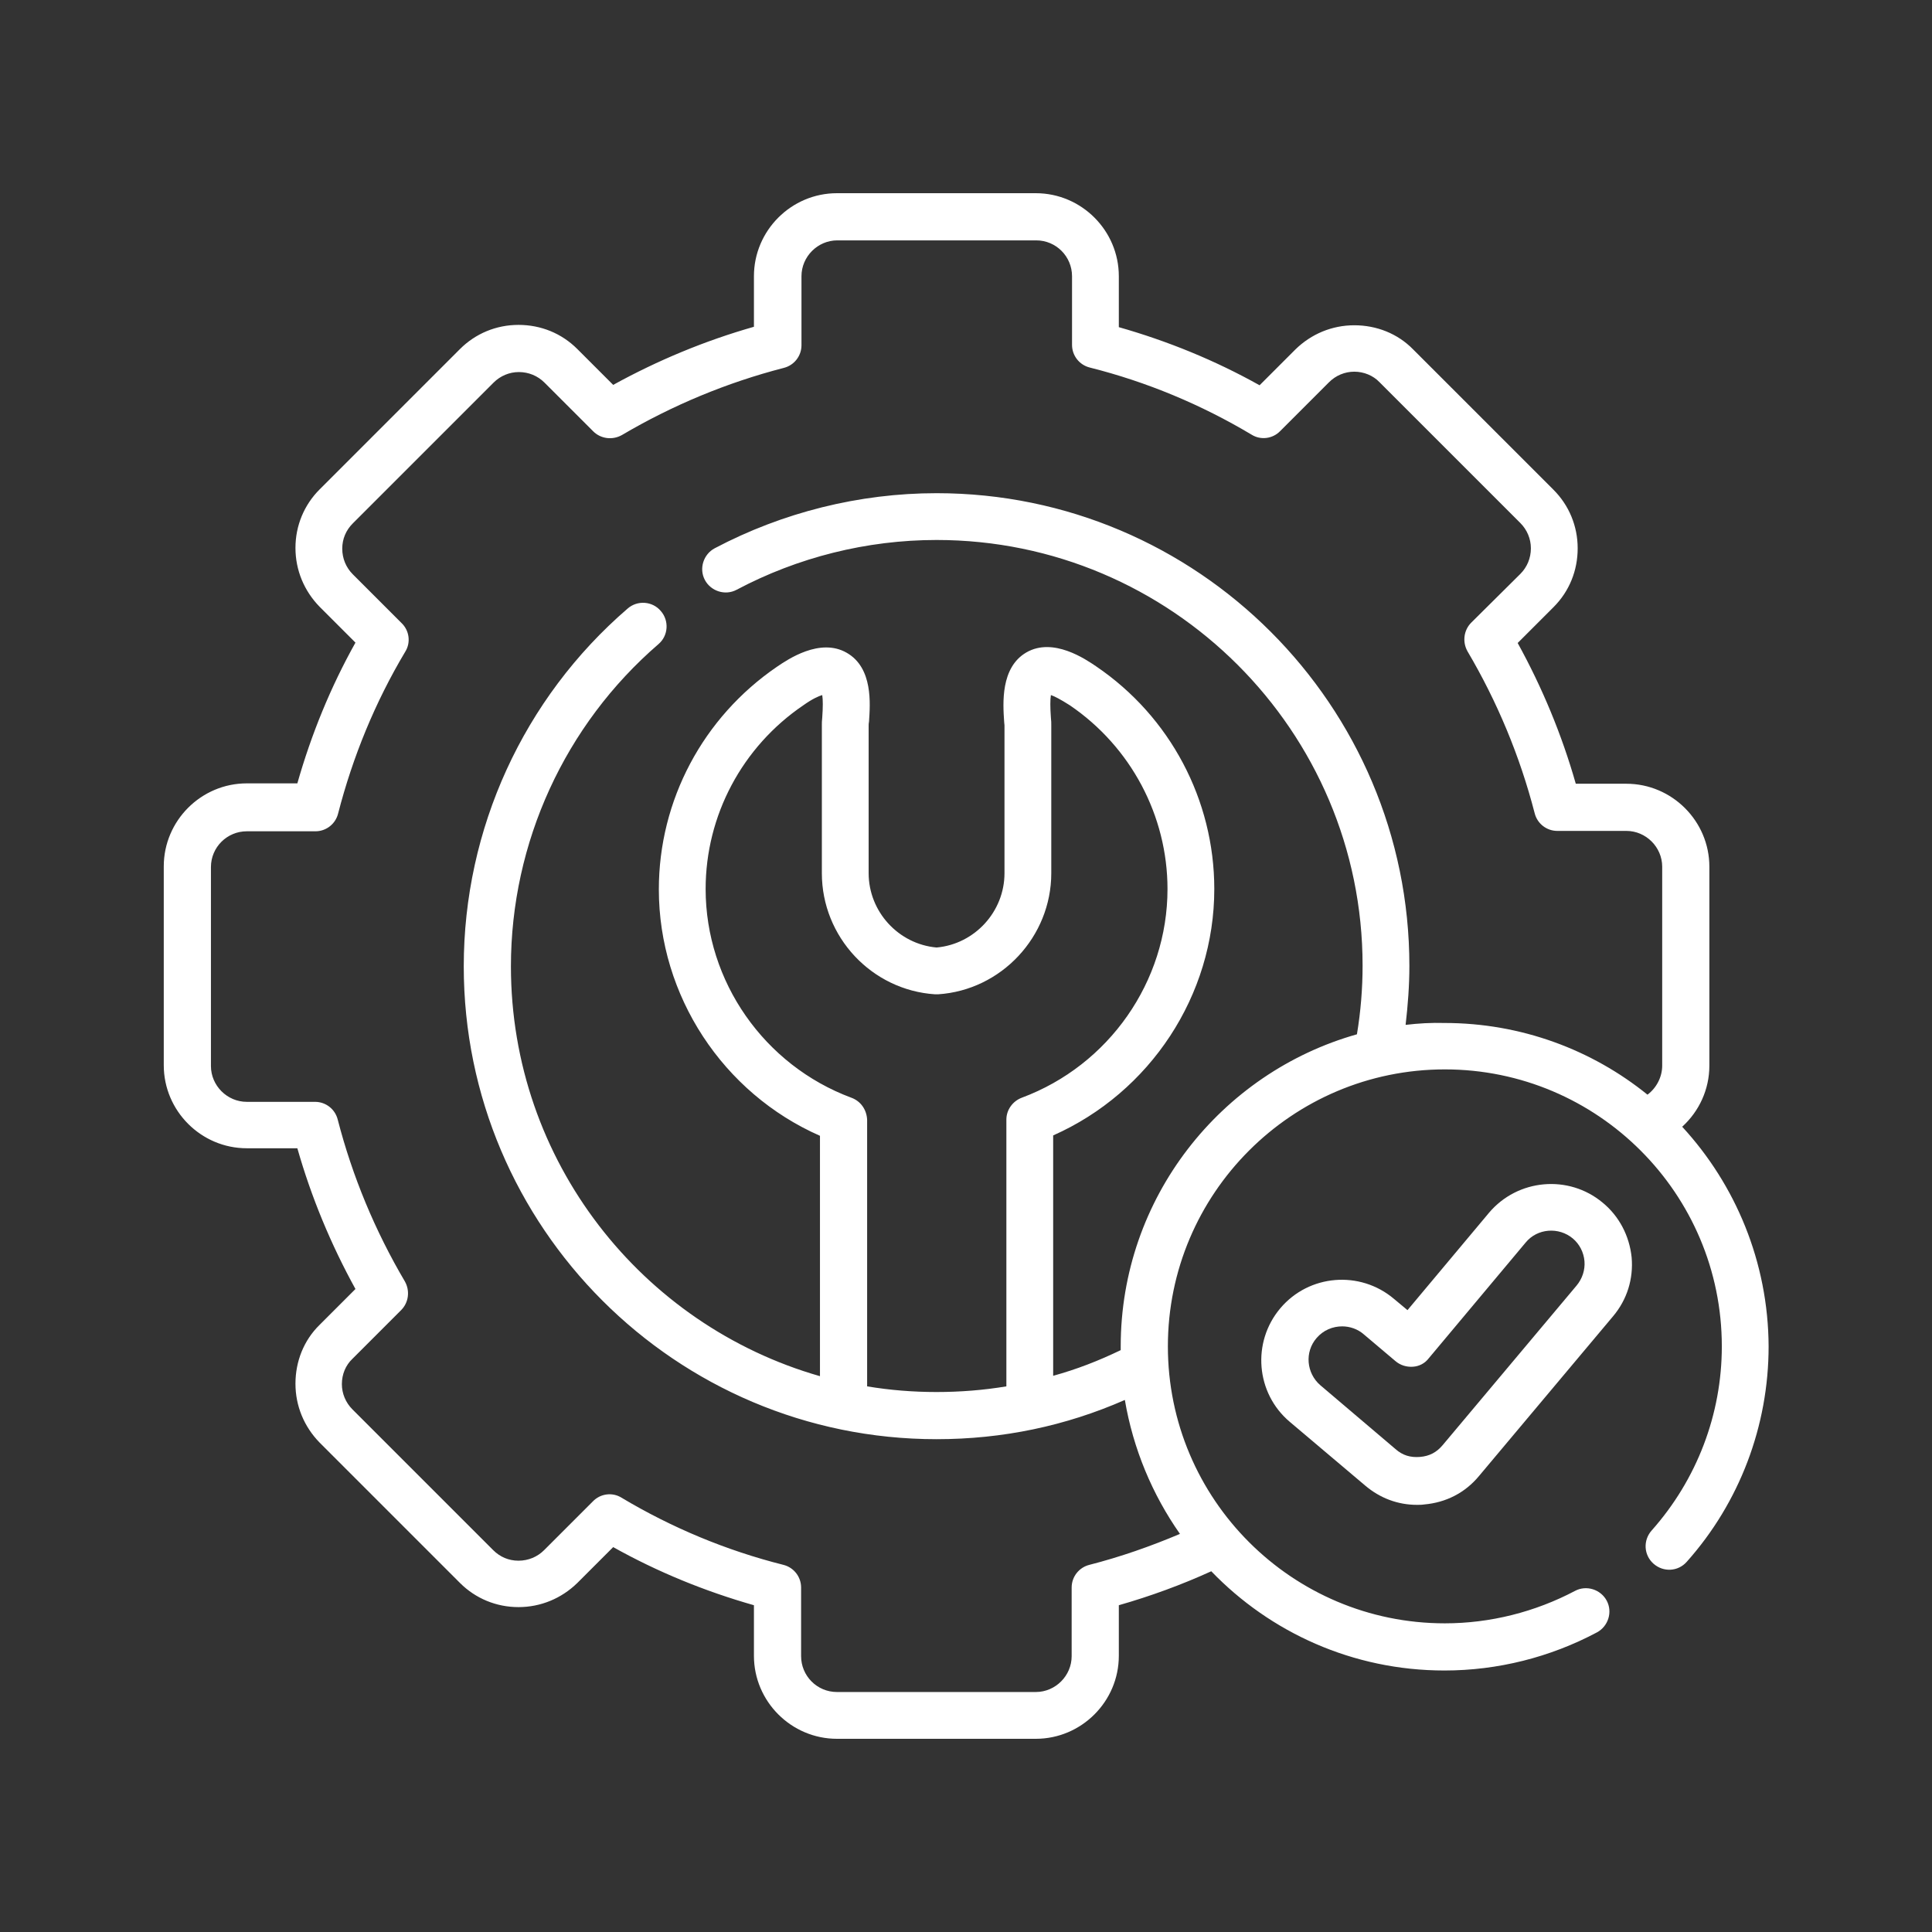
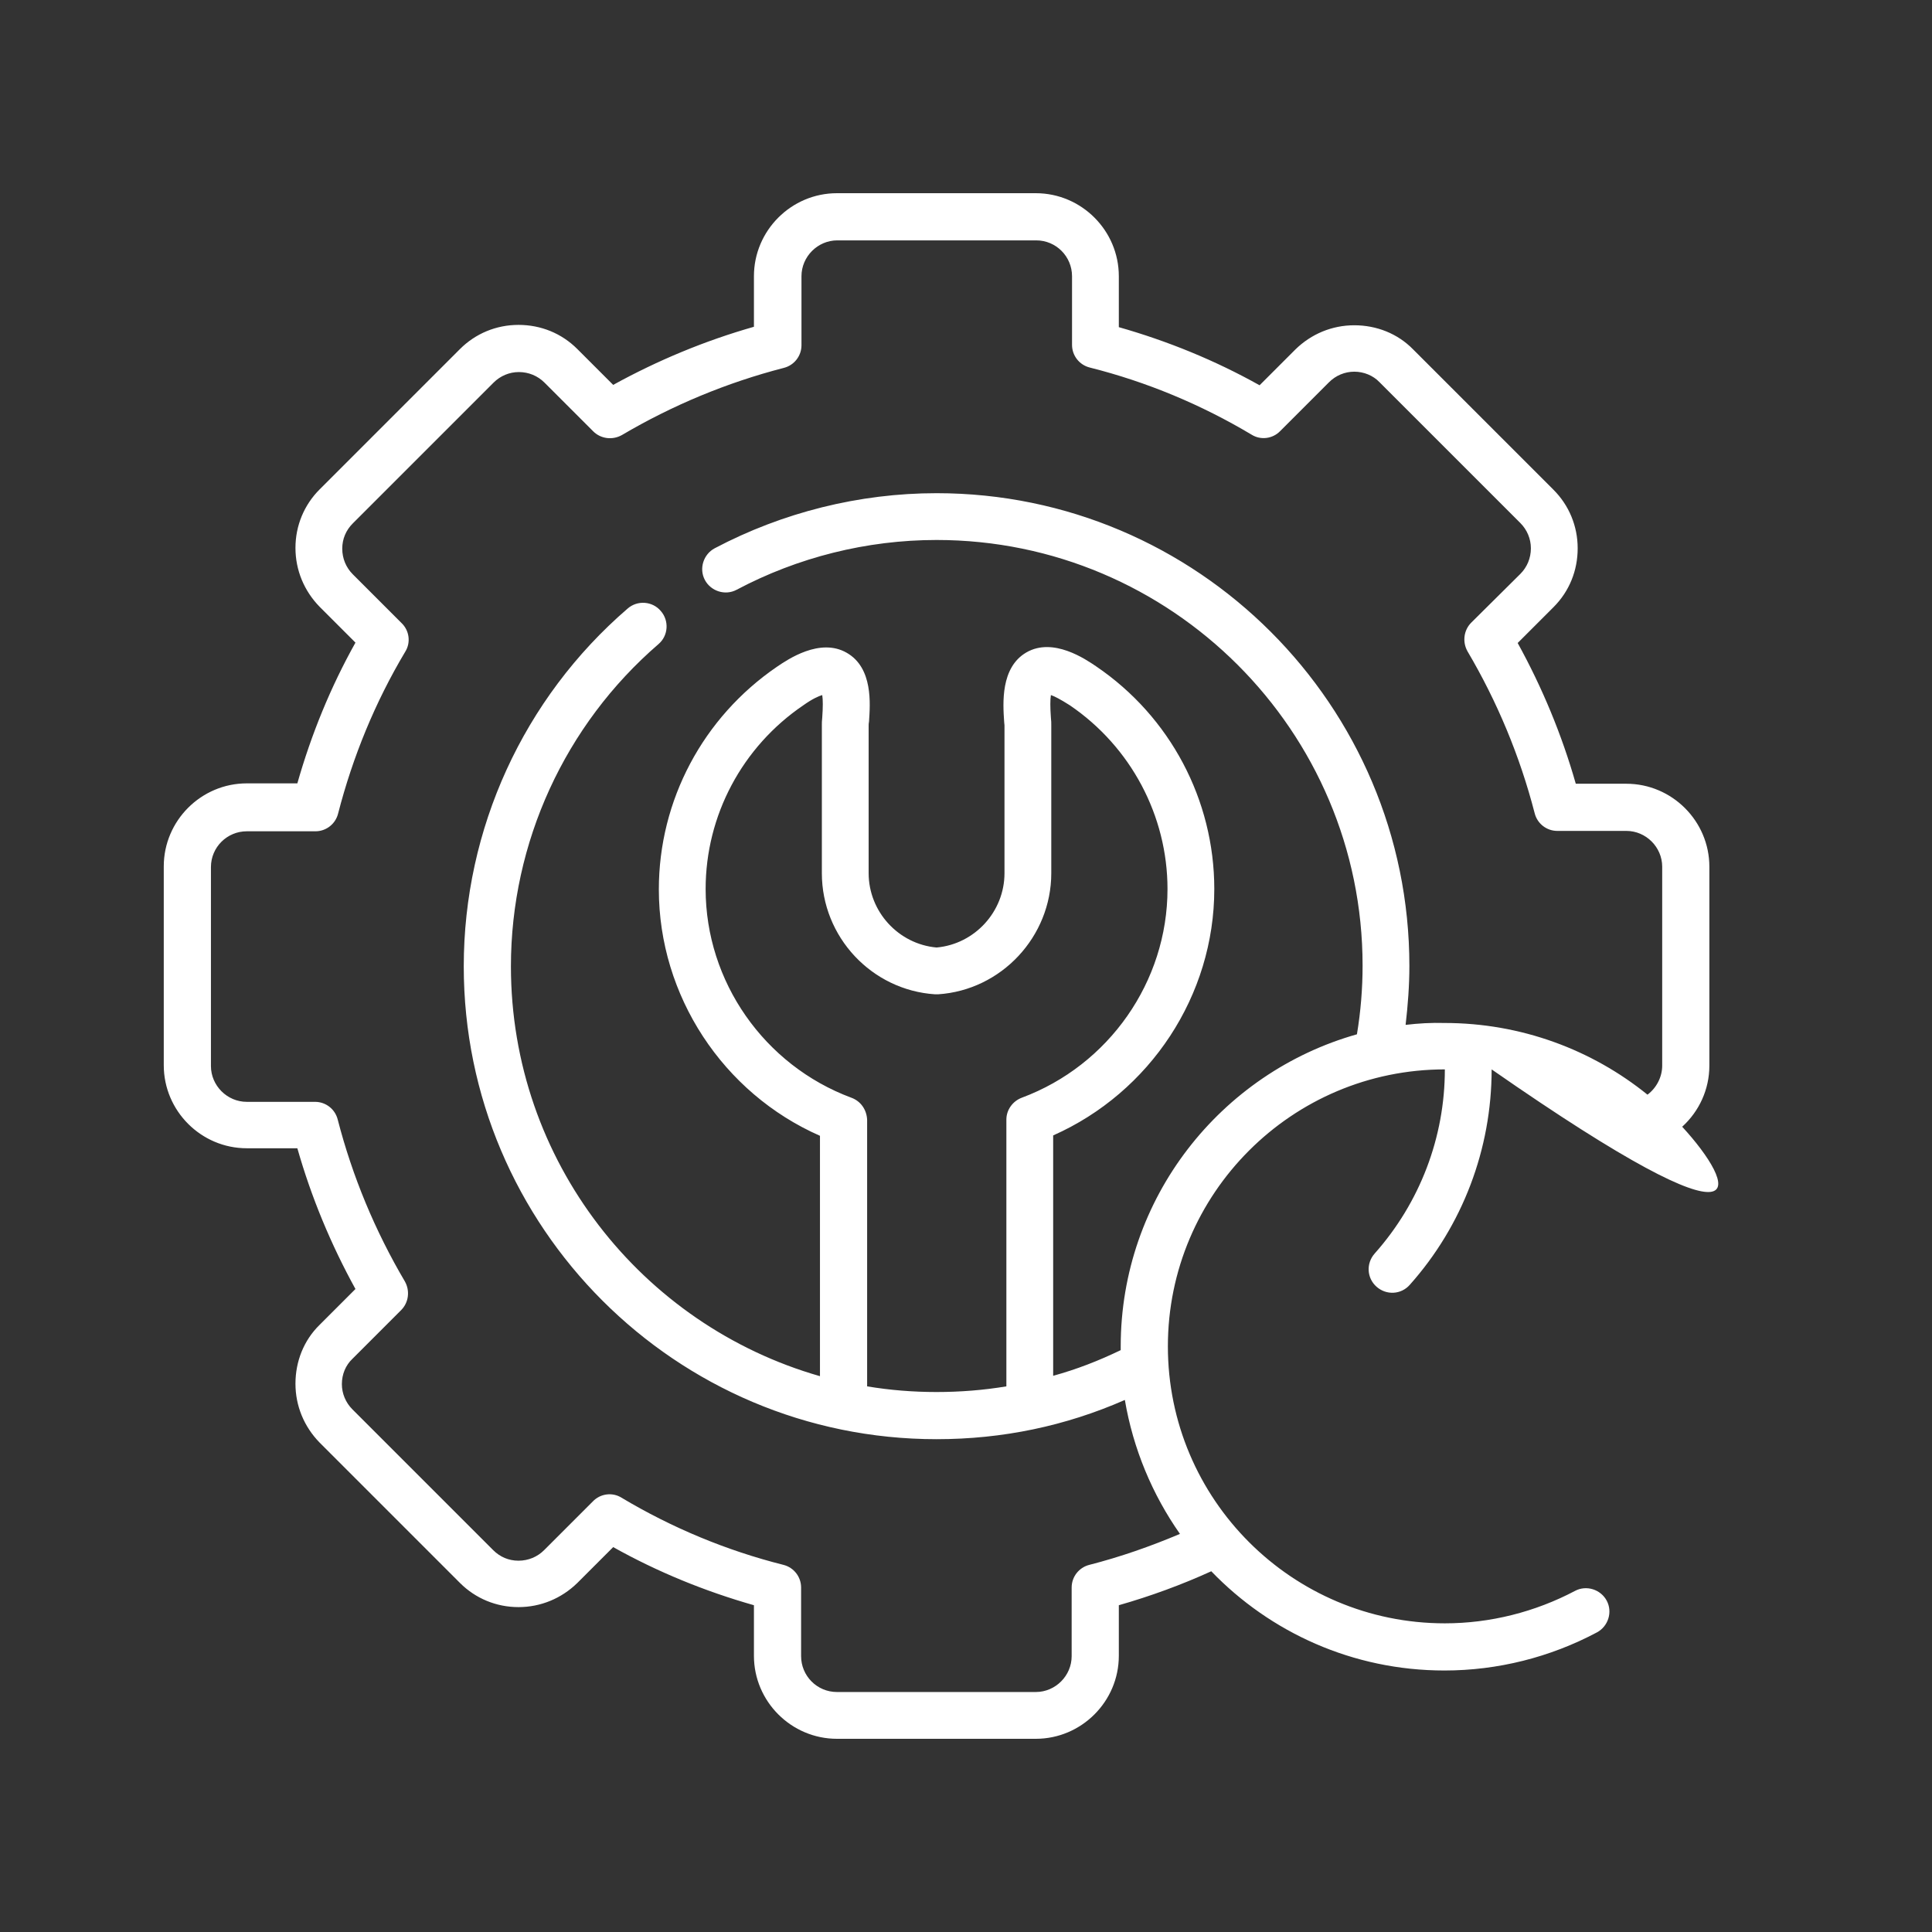
<svg xmlns="http://www.w3.org/2000/svg" version="1.1" id="Capa_1" x="0px" y="0px" viewBox="0 0 512 512" style="enable-background:new 0 0 512 512;" xml:space="preserve">
  <rect x="0" y="0" width="512" height="512" fill="#333333" stroke="none" />
  <style type="text/css">
	.st0{fill:#FFFFFF;}
</style>
  <g>
    <g>
-       <path class="st0" d="M445.8,298.6c4.5-4.1,7.2-9.9,7.2-16.2v-52.7c0-12.1-9.9-22-22-22h-13.4c-3.7-13-8.9-25.5-15.4-37.3l9.5-9.5    c4.2-4.2,6.4-9.7,6.4-15.6c0-5.9-2.3-11.4-6.4-15.5l-37.2-37.2c-4.1-4.2-9.7-6.4-15.6-6.4c-5.9,0-11.4,2.3-15.6,6.4l-9.5,9.5    c-11.8-6.6-24.3-11.7-37.3-15.4V73.2c0-12.1-9.9-22-22-22h-52.7c-12.1,0-22,9.9-22,22v13.4c-13,3.7-25.5,8.9-37.3,15.4l-9.5-9.5    c-4.2-4.2-9.7-6.4-15.6-6.4c-5.9,0-11.4,2.3-15.5,6.4l-37.2,37.2c-4.1,4.1-6.4,9.6-6.4,15.5c0,5.9,2.3,11.4,6.4,15.6l9.5,9.5    c-6.6,11.8-11.7,24.3-15.4,37.3H65.4c-12.1,0-22,9.9-22,22v52.7c0,12.1,9.9,22,22,22h13.4c3.7,13,8.9,25.5,15.4,37.3l-9.5,9.5    c-4.2,4.1-6.4,9.7-6.4,15.6c0,5.9,2.3,11.4,6.4,15.6l37.2,37.2c4.1,4.1,9.6,6.4,15.5,6.4c5.9,0,11.4-2.3,15.6-6.4l9.5-9.5    c11.8,6.6,24.3,11.7,37.3,15.4v13.4c0,12.1,9.9,22,22,22h52.7c12.1,0,22-9.9,22-22v-13.4c8.4-2.4,16.6-5.4,24.5-9    c15.6,16.2,37.5,26.3,61.8,26.3c14.1,0,28-3.5,40.4-10.1c3-1.6,4.2-5.4,2.6-8.4c-1.6-3-5.4-4.2-8.4-2.6    c-10.6,5.6-22.5,8.6-34.5,8.6c-40.5,0-73.4-32.9-73.4-73.4s32.9-73.4,73.4-73.4c40.5,0,73.4,32.9,73.4,73.4    c0,18-6.6,35.3-18.6,48.8c-2.3,2.6-2.1,6.5,0.5,8.8c2.6,2.3,6.5,2.1,8.8-0.5c14-15.7,21.7-36,21.7-57.1    C468.6,334.4,459.9,313.9,445.8,298.6L445.8,298.6z M372.5,271.6c0.6-5.2,1-10.4,1-15.6c0-69.1-56.2-125.3-125.3-125.3    c-20.5,0-40.8,5.1-58.8,14.6c-3,1.6-4.2,5.4-2.6,8.4c1.6,3,5.4,4.2,8.4,2.6c16.2-8.6,34.5-13.2,53-13.2    c62.2,0,112.9,50.6,112.9,112.8c0,6.1-0.5,12.2-1.5,18.2c-36.1,10.2-62.6,43.4-62.6,82.7c0,0.3,0,0.6,0,1    c-5.8,2.8-11.7,5.1-17.9,6.8v-63.7c25.7-11.4,42.7-37.1,42.7-65.3c0-23.6-11.7-45.7-31.3-59c-2.8-1.9-11.4-7.8-18.5-3.7    c-6.9,4-6.2,13.6-5.9,18.2c0,0.5,0.1,0.8,0.1,1.1v39.2c0,10.2-7.9,18.8-18,19.7c-10.1-0.9-18-9.5-18-19.7v-39.1    c0-0.3,0-0.6,0.1-1.1c0.3-4.6,1.1-14.2-5.9-18.2c-7.1-4.1-15.7,1.8-18.5,3.7c-19.6,13.4-31.3,35.4-31.3,59c0,28.2,17,54,42.7,65.3    v63.7c-47.2-13.5-81.9-57-81.9-108.6c0-32.8,14.3-64,39.1-85.4c2.6-2.2,2.9-6.2,0.6-8.8c-2.2-2.6-6.2-2.9-8.8-0.6    c-27.6,23.8-43.4,58.4-43.4,94.8c0,69.1,56.2,125.3,125.3,125.3c17.5,0,34.2-3.5,49.9-10.4c2.2,13,7.3,25.1,14.6,35.5    c-7.8,3.3-15.8,6.1-24,8.2c-2.8,0.7-4.7,3.2-4.7,6v18.2c0,5.2-4.3,9.5-9.5,9.5h-52.7c-5.3,0-9.5-4.3-9.5-9.5v-18.2    c0-2.8-1.9-5.3-4.7-6c-15.1-3.8-29.5-9.8-42.9-17.8c-2.4-1.5-5.6-1.1-7.6,1l-12.9,12.9c-1.8,1.8-4.2,2.8-6.8,2.8c0,0,0,0,0,0    c-2.6,0-4.9-1-6.7-2.8l-37.3-37.3c-1.8-1.8-2.8-4.2-2.8-6.7c0-2.6,1-5,2.8-6.7l12.9-12.9c2-2,2.4-5.1,1-7.6    c-7.9-13.4-13.9-27.8-17.8-42.9c-0.7-2.8-3.2-4.7-6-4.7H65.4c-5.2,0-9.5-4.3-9.5-9.5v-52.7c0-5.3,4.3-9.5,9.5-9.5h18.2    c2.8,0,5.3-1.9,6-4.7c3.9-15.1,9.8-29.5,17.8-42.9c1.5-2.4,1.1-5.6-1-7.6l-12.9-12.9c-1.8-1.8-2.8-4.2-2.8-6.8    c0-2.6,1-4.9,2.8-6.7l37.3-37.3c1.8-1.8,4.2-2.8,6.7-2.8h0c2.6,0,5,1,6.8,2.8l12.9,12.9c2,2,5.1,2.4,7.6,1    c13.4-7.9,27.8-13.9,42.9-17.8c2.8-0.7,4.7-3.2,4.7-6V73.2c0-5.2,4.3-9.5,9.5-9.5h52.7c5.3,0,9.5,4.3,9.5,9.5v18.2    c0,2.8,1.9,5.3,4.7,6c15.1,3.8,29.5,9.8,42.9,17.8c2.4,1.5,5.6,1.1,7.6-1l12.9-12.9c1.8-1.8,4.2-2.8,6.7-2.8s5,1,6.7,2.8    l37.3,37.3c1.8,1.8,2.8,4.2,2.8,6.7c0,2.6-1,5-2.8,6.8L389.9,165c-2,2-2.4,5.1-1,7.6c7.9,13.4,13.9,27.8,17.8,42.9    c0.7,2.8,3.2,4.7,6,4.7H431c5.2,0,9.5,4.3,9.5,9.5v52.7c0,3-1.5,5.9-3.9,7.7c-14.7-11.9-33.5-19-53.8-19    C379.3,271,375.9,271.2,372.5,271.6L372.5,271.6z M225.6,290.9c-23.1-8.6-38.6-30.8-38.6-55.3c0-19.5,9.7-37.7,25.9-48.7    c2.4-1.7,4-2.4,5-2.7c0.2,1.2,0.2,3.2,0,6c-0.1,0.8-0.1,1.4-0.1,2v39.2c0,16.9,13.2,31,30,32.1c0.3,0,0.6,0,0.8,0    c16.8-1.1,30-15.3,30-32.1v-39.2c0-0.6,0-1.2-0.1-2c-0.2-2.8-0.2-4.8,0-6c0.9,0.3,2.5,1.1,5,2.7c16.2,11,25.9,29.3,25.9,48.7    c0,24.5-15.5,46.7-38.6,55.3c-2.4,0.9-4.1,3.2-4.1,5.8v70.7c-6,1-12.2,1.5-18.5,1.5c-6.3,0-12.4-0.5-18.4-1.5v-70.6    C229.7,294.1,228.1,291.8,225.6,290.9L225.6,290.9z" />
-       <path class="st0" d="M424.7,318.7c-9-7.5-22.5-6.3-30.1,2.7L373,347.2l-3.6-3c-9-7.6-22.5-6.5-30.1,2.5c-7.6,9-6.5,22.5,2.5,30.1    l20,16.9c3.9,3.3,8.6,5.1,13.7,5.1c0.6,0,1.3,0,1.9-0.1c5.8-0.5,10.9-3.1,14.6-7.6l35.5-42.3c3.7-4.4,5.4-9.9,4.9-15.6    C431.8,327.5,429.1,322.3,424.7,318.7L424.7,318.7z M417.8,340.7l-35.5,42.3c-1.6,1.9-3.5,2.9-6,3.1c-2.5,0.2-4.6-0.4-6.5-2.1    l-19.9-16.9c-3.7-3.2-4.2-8.8-1-12.5c1.8-2.1,4.3-3.1,6.8-3.1c2,0,4.1,0.7,5.7,2.1l8.4,7.1c1.3,1.1,2.9,1.6,4.6,1.5    c1.7-0.1,3.2-0.9,4.2-2.2l25.7-30.7c3.1-3.8,8.8-4.2,12.5-1.1c1.8,1.5,2.9,3.7,3.1,6C420.1,336.6,419.3,338.9,417.8,340.7z" />
+       <path class="st0" d="M445.8,298.6c4.5-4.1,7.2-9.9,7.2-16.2v-52.7c0-12.1-9.9-22-22-22h-13.4c-3.7-13-8.9-25.5-15.4-37.3l9.5-9.5    c4.2-4.2,6.4-9.7,6.4-15.6c0-5.9-2.3-11.4-6.4-15.5l-37.2-37.2c-4.1-4.2-9.7-6.4-15.6-6.4c-5.9,0-11.4,2.3-15.6,6.4l-9.5,9.5    c-11.8-6.6-24.3-11.7-37.3-15.4V73.2c0-12.1-9.9-22-22-22h-52.7c-12.1,0-22,9.9-22,22v13.4c-13,3.7-25.5,8.9-37.3,15.4l-9.5-9.5    c-4.2-4.2-9.7-6.4-15.6-6.4c-5.9,0-11.4,2.3-15.5,6.4l-37.2,37.2c-4.1,4.1-6.4,9.6-6.4,15.5c0,5.9,2.3,11.4,6.4,15.6l9.5,9.5    c-6.6,11.8-11.7,24.3-15.4,37.3H65.4c-12.1,0-22,9.9-22,22v52.7c0,12.1,9.9,22,22,22h13.4c3.7,13,8.9,25.5,15.4,37.3l-9.5,9.5    c-4.2,4.1-6.4,9.7-6.4,15.6c0,5.9,2.3,11.4,6.4,15.6l37.2,37.2c4.1,4.1,9.6,6.4,15.5,6.4c5.9,0,11.4-2.3,15.6-6.4l9.5-9.5    c11.8,6.6,24.3,11.7,37.3,15.4v13.4c0,12.1,9.9,22,22,22h52.7c12.1,0,22-9.9,22-22v-13.4c8.4-2.4,16.6-5.4,24.5-9    c15.6,16.2,37.5,26.3,61.8,26.3c14.1,0,28-3.5,40.4-10.1c3-1.6,4.2-5.4,2.6-8.4c-1.6-3-5.4-4.2-8.4-2.6    c-10.6,5.6-22.5,8.6-34.5,8.6c-40.5,0-73.4-32.9-73.4-73.4s32.9-73.4,73.4-73.4c0,18-6.6,35.3-18.6,48.8c-2.3,2.6-2.1,6.5,0.5,8.8c2.6,2.3,6.5,2.1,8.8-0.5c14-15.7,21.7-36,21.7-57.1    C468.6,334.4,459.9,313.9,445.8,298.6L445.8,298.6z M372.5,271.6c0.6-5.2,1-10.4,1-15.6c0-69.1-56.2-125.3-125.3-125.3    c-20.5,0-40.8,5.1-58.8,14.6c-3,1.6-4.2,5.4-2.6,8.4c1.6,3,5.4,4.2,8.4,2.6c16.2-8.6,34.5-13.2,53-13.2    c62.2,0,112.9,50.6,112.9,112.8c0,6.1-0.5,12.2-1.5,18.2c-36.1,10.2-62.6,43.4-62.6,82.7c0,0.3,0,0.6,0,1    c-5.8,2.8-11.7,5.1-17.9,6.8v-63.7c25.7-11.4,42.7-37.1,42.7-65.3c0-23.6-11.7-45.7-31.3-59c-2.8-1.9-11.4-7.8-18.5-3.7    c-6.9,4-6.2,13.6-5.9,18.2c0,0.5,0.1,0.8,0.1,1.1v39.2c0,10.2-7.9,18.8-18,19.7c-10.1-0.9-18-9.5-18-19.7v-39.1    c0-0.3,0-0.6,0.1-1.1c0.3-4.6,1.1-14.2-5.9-18.2c-7.1-4.1-15.7,1.8-18.5,3.7c-19.6,13.4-31.3,35.4-31.3,59c0,28.2,17,54,42.7,65.3    v63.7c-47.2-13.5-81.9-57-81.9-108.6c0-32.8,14.3-64,39.1-85.4c2.6-2.2,2.9-6.2,0.6-8.8c-2.2-2.6-6.2-2.9-8.8-0.6    c-27.6,23.8-43.4,58.4-43.4,94.8c0,69.1,56.2,125.3,125.3,125.3c17.5,0,34.2-3.5,49.9-10.4c2.2,13,7.3,25.1,14.6,35.5    c-7.8,3.3-15.8,6.1-24,8.2c-2.8,0.7-4.7,3.2-4.7,6v18.2c0,5.2-4.3,9.5-9.5,9.5h-52.7c-5.3,0-9.5-4.3-9.5-9.5v-18.2    c0-2.8-1.9-5.3-4.7-6c-15.1-3.8-29.5-9.8-42.9-17.8c-2.4-1.5-5.6-1.1-7.6,1l-12.9,12.9c-1.8,1.8-4.2,2.8-6.8,2.8c0,0,0,0,0,0    c-2.6,0-4.9-1-6.7-2.8l-37.3-37.3c-1.8-1.8-2.8-4.2-2.8-6.7c0-2.6,1-5,2.8-6.7l12.9-12.9c2-2,2.4-5.1,1-7.6    c-7.9-13.4-13.9-27.8-17.8-42.9c-0.7-2.8-3.2-4.7-6-4.7H65.4c-5.2,0-9.5-4.3-9.5-9.5v-52.7c0-5.3,4.3-9.5,9.5-9.5h18.2    c2.8,0,5.3-1.9,6-4.7c3.9-15.1,9.8-29.5,17.8-42.9c1.5-2.4,1.1-5.6-1-7.6l-12.9-12.9c-1.8-1.8-2.8-4.2-2.8-6.8    c0-2.6,1-4.9,2.8-6.7l37.3-37.3c1.8-1.8,4.2-2.8,6.7-2.8h0c2.6,0,5,1,6.8,2.8l12.9,12.9c2,2,5.1,2.4,7.6,1    c13.4-7.9,27.8-13.9,42.9-17.8c2.8-0.7,4.7-3.2,4.7-6V73.2c0-5.2,4.3-9.5,9.5-9.5h52.7c5.3,0,9.5,4.3,9.5,9.5v18.2    c0,2.8,1.9,5.3,4.7,6c15.1,3.8,29.5,9.8,42.9,17.8c2.4,1.5,5.6,1.1,7.6-1l12.9-12.9c1.8-1.8,4.2-2.8,6.7-2.8s5,1,6.7,2.8    l37.3,37.3c1.8,1.8,2.8,4.2,2.8,6.7c0,2.6-1,5-2.8,6.8L389.9,165c-2,2-2.4,5.1-1,7.6c7.9,13.4,13.9,27.8,17.8,42.9    c0.7,2.8,3.2,4.7,6,4.7H431c5.2,0,9.5,4.3,9.5,9.5v52.7c0,3-1.5,5.9-3.9,7.7c-14.7-11.9-33.5-19-53.8-19    C379.3,271,375.9,271.2,372.5,271.6L372.5,271.6z M225.6,290.9c-23.1-8.6-38.6-30.8-38.6-55.3c0-19.5,9.7-37.7,25.9-48.7    c2.4-1.7,4-2.4,5-2.7c0.2,1.2,0.2,3.2,0,6c-0.1,0.8-0.1,1.4-0.1,2v39.2c0,16.9,13.2,31,30,32.1c0.3,0,0.6,0,0.8,0    c16.8-1.1,30-15.3,30-32.1v-39.2c0-0.6,0-1.2-0.1-2c-0.2-2.8-0.2-4.8,0-6c0.9,0.3,2.5,1.1,5,2.7c16.2,11,25.9,29.3,25.9,48.7    c0,24.5-15.5,46.7-38.6,55.3c-2.4,0.9-4.1,3.2-4.1,5.8v70.7c-6,1-12.2,1.5-18.5,1.5c-6.3,0-12.4-0.5-18.4-1.5v-70.6    C229.7,294.1,228.1,291.8,225.6,290.9L225.6,290.9z" />
    </g>
  </g>
</svg>